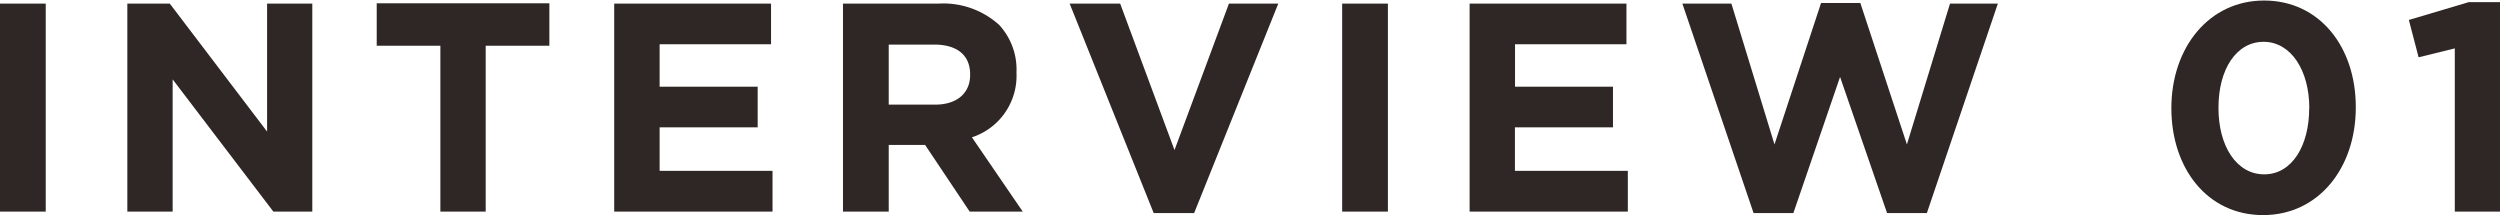
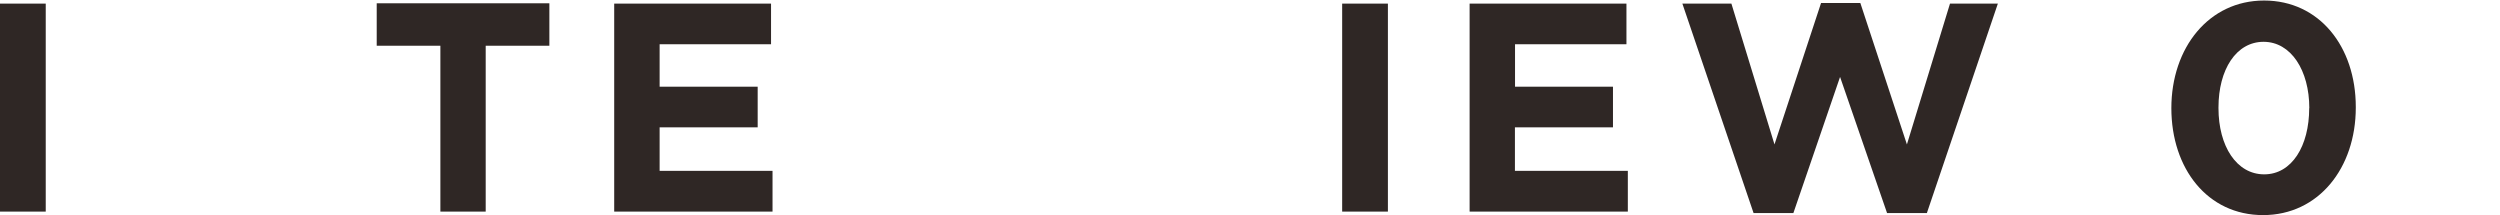
<svg xmlns="http://www.w3.org/2000/svg" width="235.59" height="20.27" viewBox="0 0 235.59 20.27">
  <defs>
    <style>
      .cls-1 {
        fill: #2f2725;
      }
    </style>
  </defs>
  <g id="レイヤー_2" data-name="レイヤー 2">
    <g id="レイヤー_1-2" data-name="レイヤー 1">
      <g>
        <path class="cls-1" d="M0,.34H4.31v19.6H0Z" />
-         <path class="cls-1" d="M12,.34h4L25.17,12.4V.34h4.26v19.6H25.76L16.27,7.48V19.94H12Z" />
        <path class="cls-1" d="M41.5,4.31h-6v-4H51.77v4h-6V19.94H41.5Z" />
        <path class="cls-1" d="M57.88.34H72.66V4.17H62.16v4H71.4V12H62.16V16.1H72.8v3.84H57.88Z" />
-         <path class="cls-1" d="M79.44.34h9a7.84,7.84,0,0,1,5.71,2A6.19,6.19,0,0,1,95.79,6.8v.06a6.1,6.1,0,0,1-4.2,6.08l4.79,7h-5l-4.2-6.28H83.75v6.28H79.44Zm8.68,9.52c2.1,0,3.3-1.12,3.3-2.78V7c0-1.85-1.29-2.8-3.39-2.8H83.75V9.86Z" />
-         <path class="cls-1" d="M100.8.34h4.76l5.12,13.8L115.81.34h4.65l-7.93,19.74h-3.81Z" />
        <path class="cls-1" d="M126.48.34h4.31v19.6h-4.31Z" />
        <path class="cls-1" d="M138.49.34h14.78V4.17h-10.5v4H152V12h-9.24V16.1h10.64v3.84H138.49Z" />
        <path class="cls-1" d="M158.54.34h4.62l4.06,13.27L171.61.28h3.7l4.39,13.33L183.76.34h4.51l-6.69,19.74h-3.75L173.4,7.25,169,20.08h-3.75Z" />
        <path class="cls-1" d="M204.62,10.19v0c0-5.69,3.53-10.14,8.74-10.14S222,4.4,222,10.08v.06c0,5.68-3.5,10.13-8.74,10.13S204.62,15.88,204.62,10.19Zm13,0v0c0-3.56-1.73-6.25-4.31-6.25s-4.25,2.61-4.25,6.19v.06c0,3.58,1.7,6.24,4.31,6.24S217.61,13.75,217.61,10.19Z" />
-         <path class="cls-1" d="M231.33,4.56l-3.41.84L227,1.88,232.65.2h2.94V19.94h-4.26Z" />
      </g>
    </g>
  </g>
</svg>